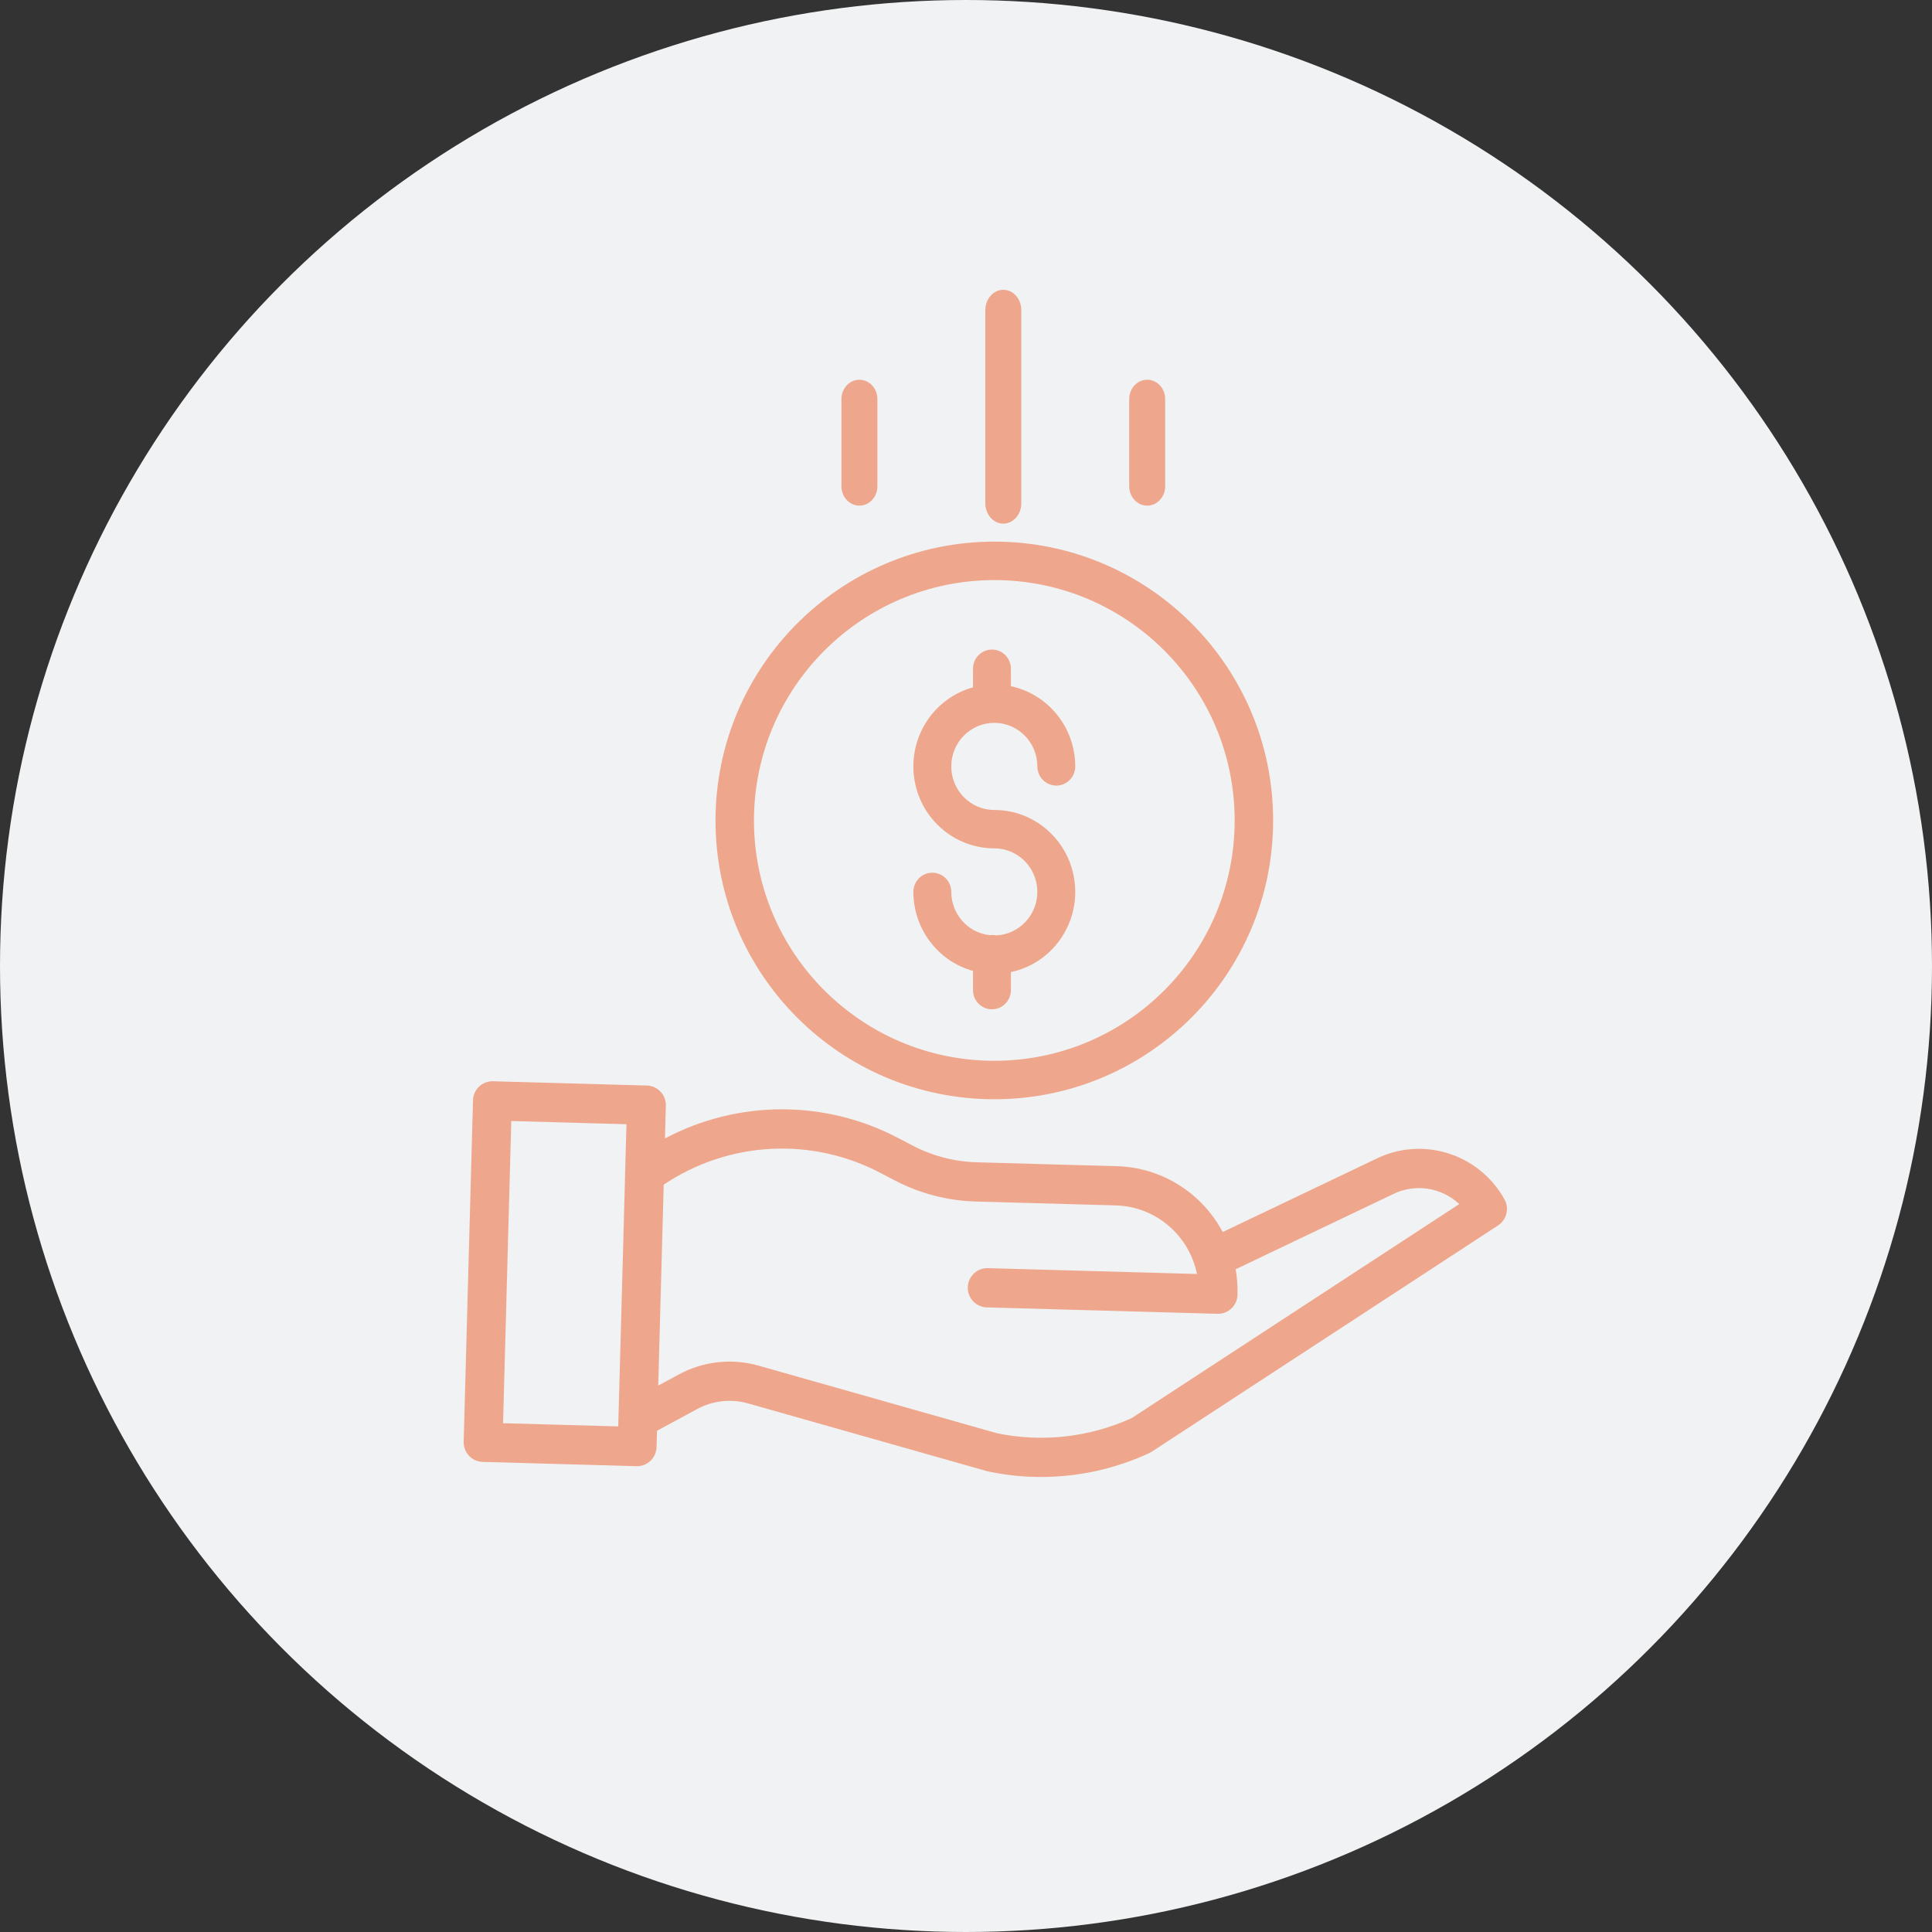
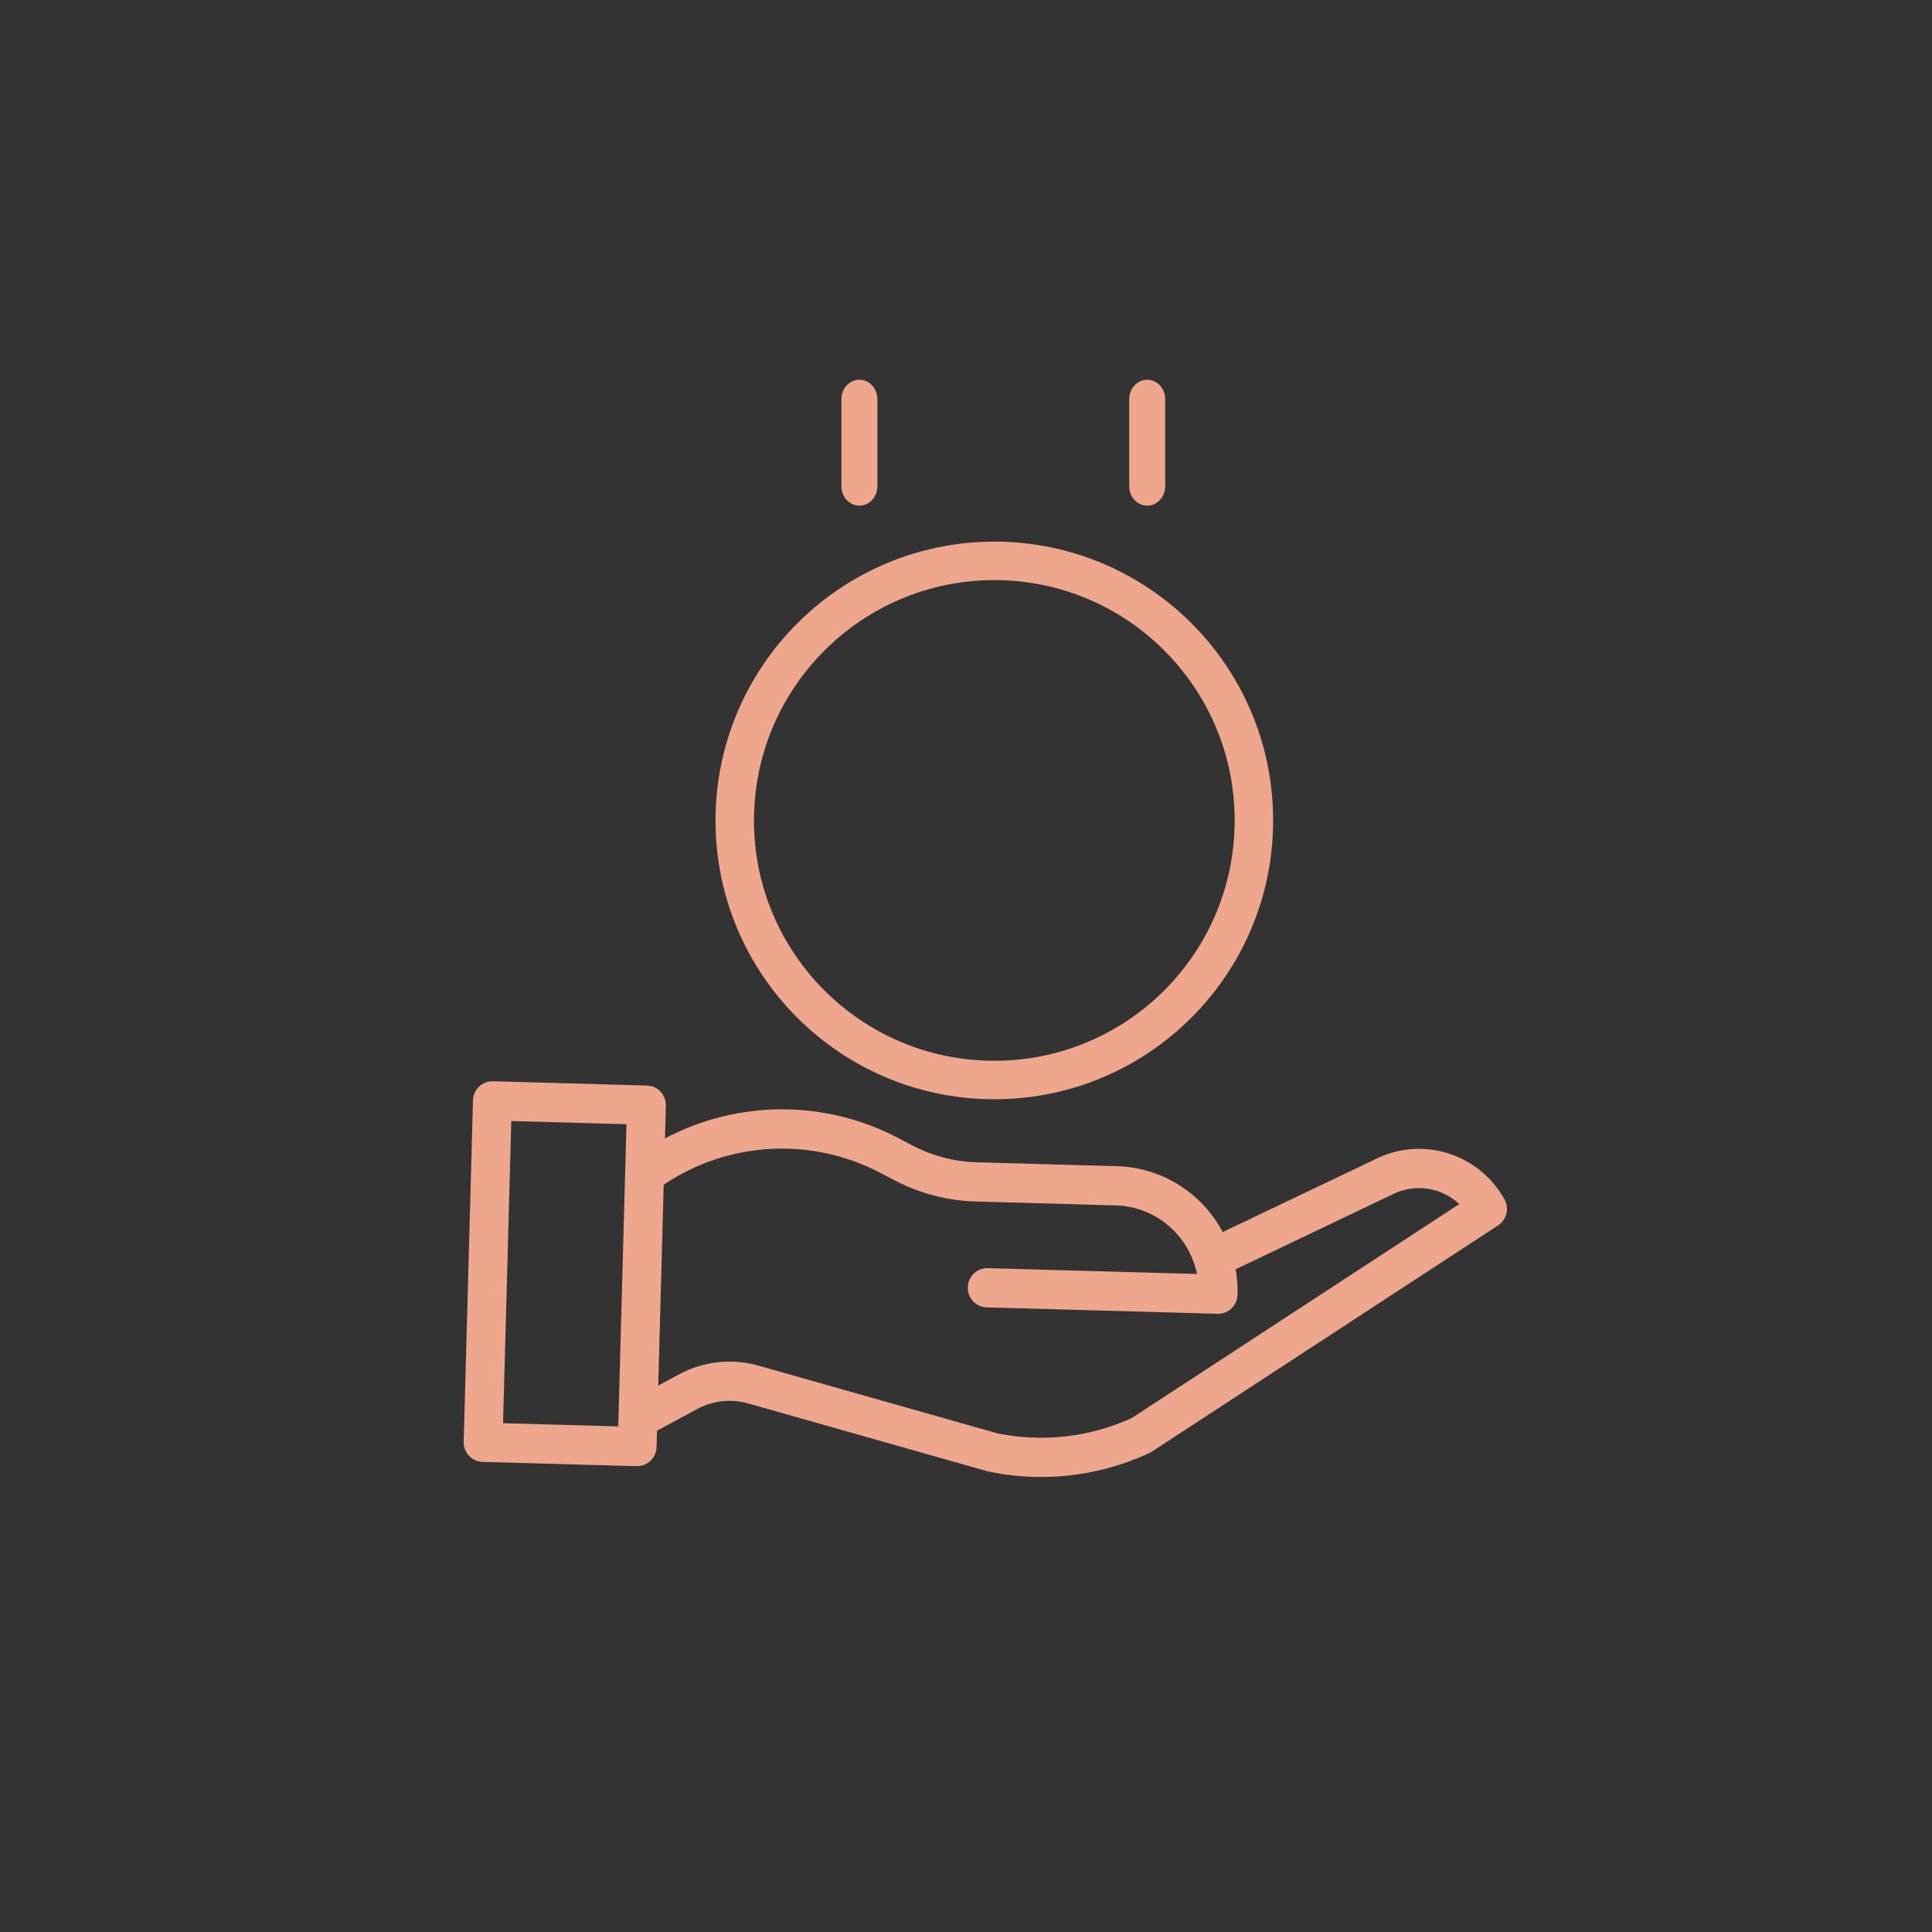
<svg xmlns="http://www.w3.org/2000/svg" width="100px" height="100px" viewBox="0 0 100 100">
  <rect x="0" y="0" width="100" height="100" fill="#333333" stroke="none" />
  <title>Group 25</title>
  <desc>Created with Sketch.</desc>
  <defs />
  <g id="Агенты" stroke="none" stroke-width="1" fill="none" fill-rule="evenodd">
    <g id="Group-13">
      <g id="Group-25">
-         <circle id="Oval-2" fill="#F1F2F3" cx="50" cy="50" r="50" />
        <g id="002-save-money" transform="translate(24, 15)" fill-rule="nonzero" fill="#EEA78D">
-           <path d="M27.547,33.415 C27.436,33.391 27.323,33.386 27.211,33.403 C26.087,33.271 25.24,32.309 25.238,31.164 C25.238,30.616 24.799,30.171 24.257,30.171 C23.715,30.171 23.276,30.616 23.276,31.164 C23.279,33.075 24.542,34.749 26.362,35.255 L26.362,36.248 C26.362,36.797 26.801,37.241 27.343,37.241 C27.885,37.241 28.324,36.797 28.324,36.248 L28.324,35.315 C30.425,34.87 31.853,32.889 31.632,30.728 C31.411,28.567 29.612,26.924 27.466,26.924 C26.235,26.924 25.238,25.914 25.238,24.669 C25.238,23.424 26.235,22.414 27.466,22.414 C28.696,22.414 29.693,23.424 29.693,24.669 C29.693,25.217 30.132,25.662 30.674,25.662 C31.216,25.662 31.655,25.217 31.655,24.669 C31.652,22.662 30.264,20.932 28.324,20.518 L28.324,19.614 C28.324,19.065 27.885,18.621 27.343,18.621 C26.801,18.621 26.362,19.065 26.362,19.614 L26.362,20.578 C24.337,21.138 23.035,23.127 23.313,25.233 C23.592,27.338 25.367,28.91 27.466,28.91 C28.679,28.91 29.67,29.893 29.692,31.122 C29.714,32.35 28.76,33.37 27.547,33.415 L27.547,33.415 Z" id="Shape" />
          <path d="M13.034,27.466 C13.034,35.436 19.495,41.897 27.466,41.897 C35.436,41.897 41.897,35.436 41.897,27.466 C41.897,19.495 35.436,13.034 27.466,13.034 C19.499,13.043 13.044,19.499 13.034,27.466 Z M27.466,15.025 C34.337,15.025 39.906,20.595 39.906,27.466 C39.906,34.337 34.337,39.906 27.466,39.906 C20.595,39.906 15.025,34.337 15.025,27.466 C15.033,20.598 20.598,15.033 27.466,15.025 Z" id="Shape" />
          <path d="M47.163,45.012 L39.287,48.77 C38.2,46.727 36.114,45.427 33.819,45.362 L26.549,45.16 C25.397,45.127 24.268,44.832 23.244,44.298 L22.504,43.911 C18.717,41.916 14.202,41.921 10.418,43.924 L10.464,42.231 C10.479,41.67 10.042,41.203 9.487,41.188 L1.514,40.966 C0.959,40.951 0.497,41.392 0.482,41.953 L0,59.624 C-0.015,60.185 0.423,60.652 0.978,60.667 L8.95,60.889 L8.978,60.889 C9.522,60.889 9.968,60.451 9.983,59.901 L10.006,59.056 L12.077,57.936 C12.89,57.494 13.84,57.389 14.729,57.643 L27.096,61.149 C27.118,61.155 27.14,61.16 27.162,61.165 C28.056,61.354 28.967,61.449 29.88,61.448 C31.814,61.449 33.726,61.028 35.483,60.213 C35.527,60.193 35.568,60.17 35.608,60.144 L53.54,48.428 C53.987,48.136 54.131,47.543 53.87,47.075 C52.538,44.689 49.586,43.78 47.163,45.012 L47.163,45.012 Z M2.038,58.665 L2.464,43.024 L8.426,43.19 L8,58.831 L2.038,58.665 Z M34.578,58.399 C32.394,59.395 29.954,59.67 27.607,59.185 L15.272,55.688 C13.884,55.292 12.398,55.456 11.128,56.146 L10.07,56.718 L10.353,46.319 C13.707,44.066 18.008,43.834 21.58,45.714 L22.32,46.101 C23.613,46.776 25.039,47.148 26.494,47.19 L33.764,47.392 C35.806,47.452 37.541,48.92 37.955,50.941 L27.125,50.639 C26.57,50.624 26.108,51.066 26.092,51.627 C26.077,52.187 26.515,52.654 27.07,52.67 L39.021,53.002 L39.049,53.002 C39.594,53.002 40.039,52.564 40.054,52.014 C40.066,51.573 40.034,51.131 39.957,50.697 L48.034,46.842 C48.042,46.838 48.05,46.834 48.058,46.83 C49.204,46.245 50.589,46.441 51.532,47.322 L34.578,58.399 Z" id="Shape" />
-           <path d="M28.862,11.051 L28.862,1.052 C28.862,0.471 28.445,0 27.931,0 C27.417,0 27,0.471 27,1.052 L27,11.051 C27,11.632 27.417,12.103 27.931,12.103 C28.445,12.103 28.862,11.632 28.862,11.051 Z" id="Shape" />
          <path d="M36.31,10.17 L36.31,5.658 C36.31,5.104 35.893,4.655 35.379,4.655 C34.865,4.655 34.448,5.104 34.448,5.658 L34.448,10.17 C34.448,10.723 34.865,11.172 35.379,11.172 C35.893,11.172 36.31,10.723 36.31,10.17 Z" id="Shape" />
          <path d="M21.414,10.17 L21.414,5.658 C21.414,5.104 20.997,4.655 20.483,4.655 C19.969,4.655 19.552,5.104 19.552,5.658 L19.552,10.17 C19.552,10.723 19.969,11.172 20.483,11.172 C20.997,11.172 21.414,10.723 21.414,10.17 Z" id="Shape" />
        </g>
      </g>
    </g>
  </g>
</svg>